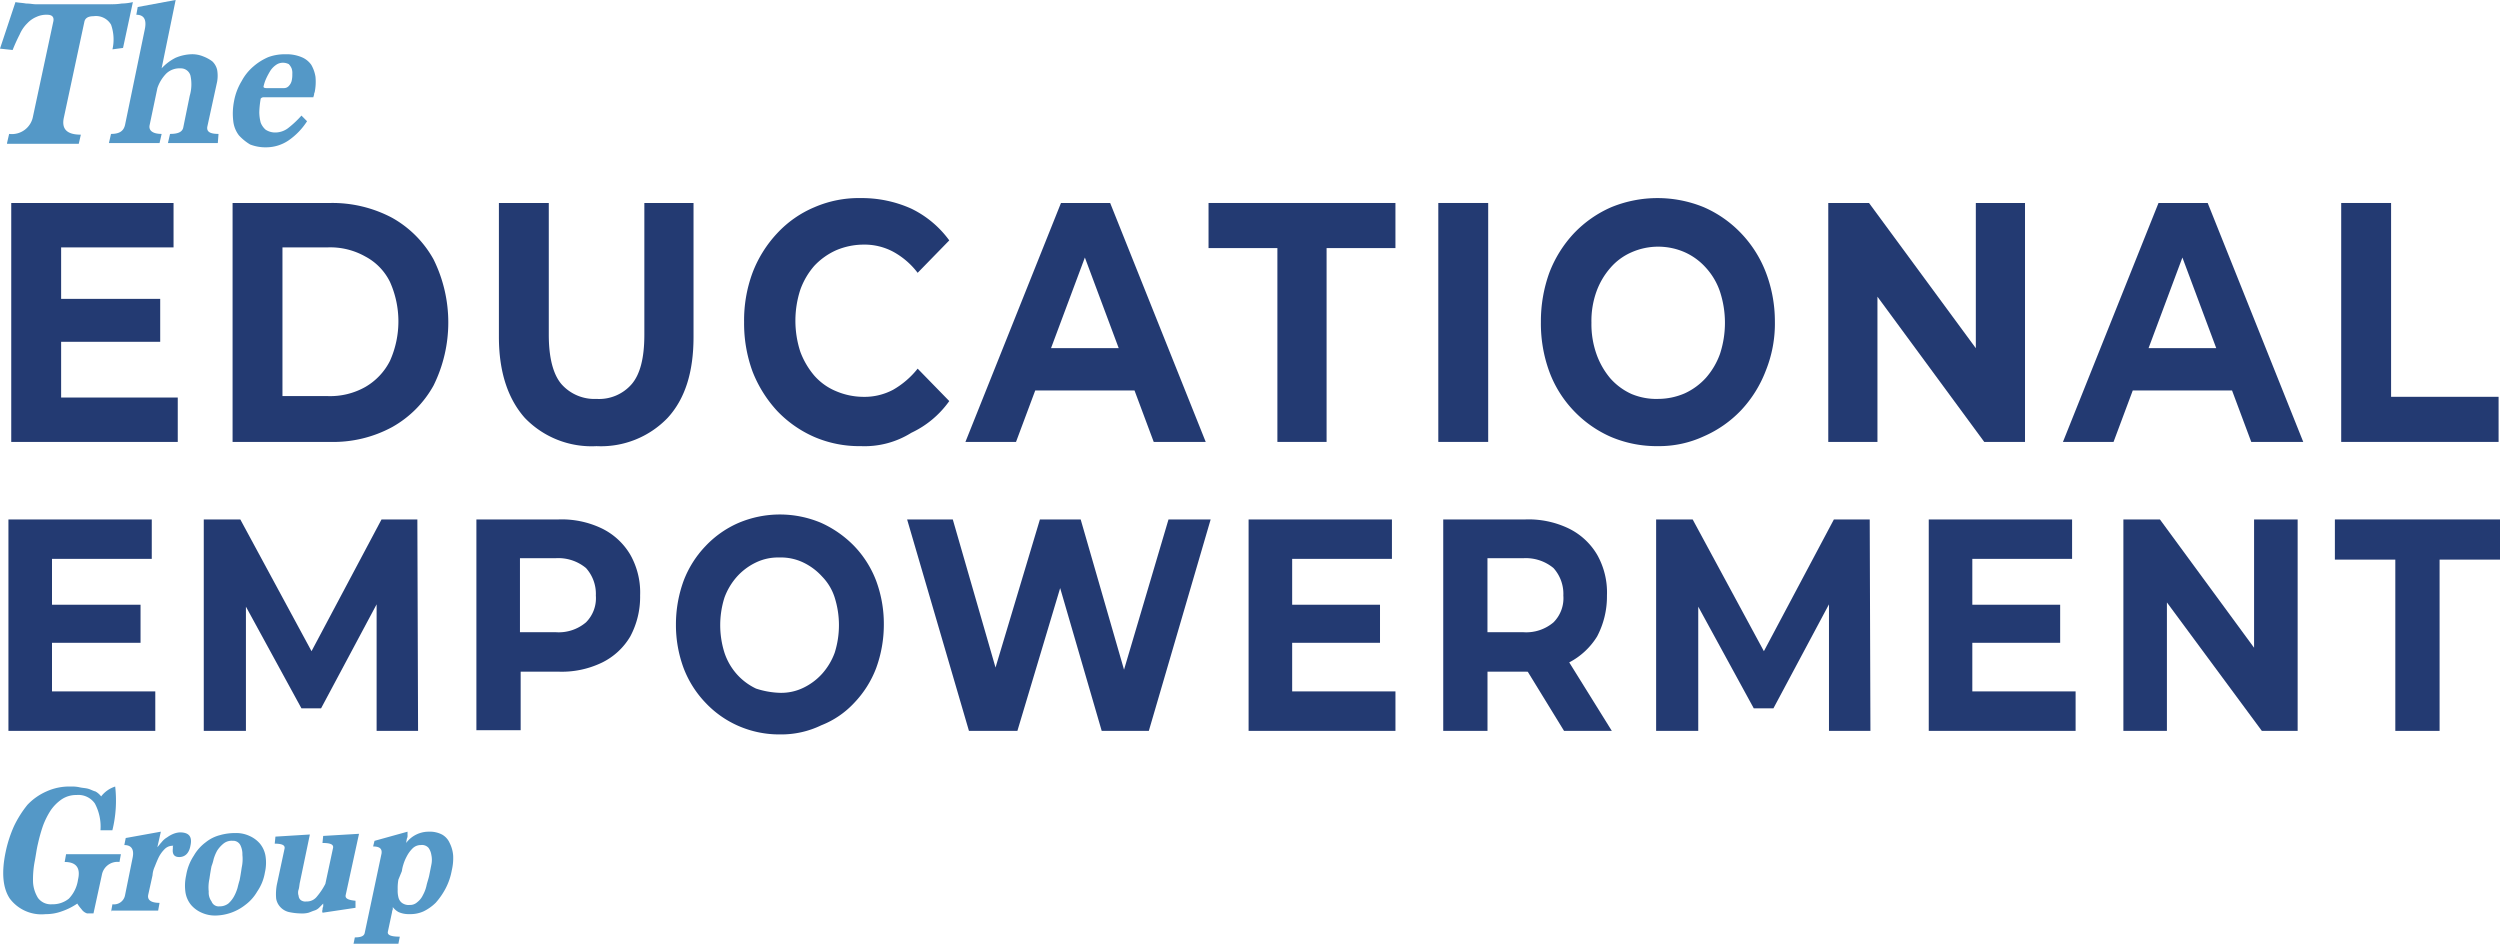
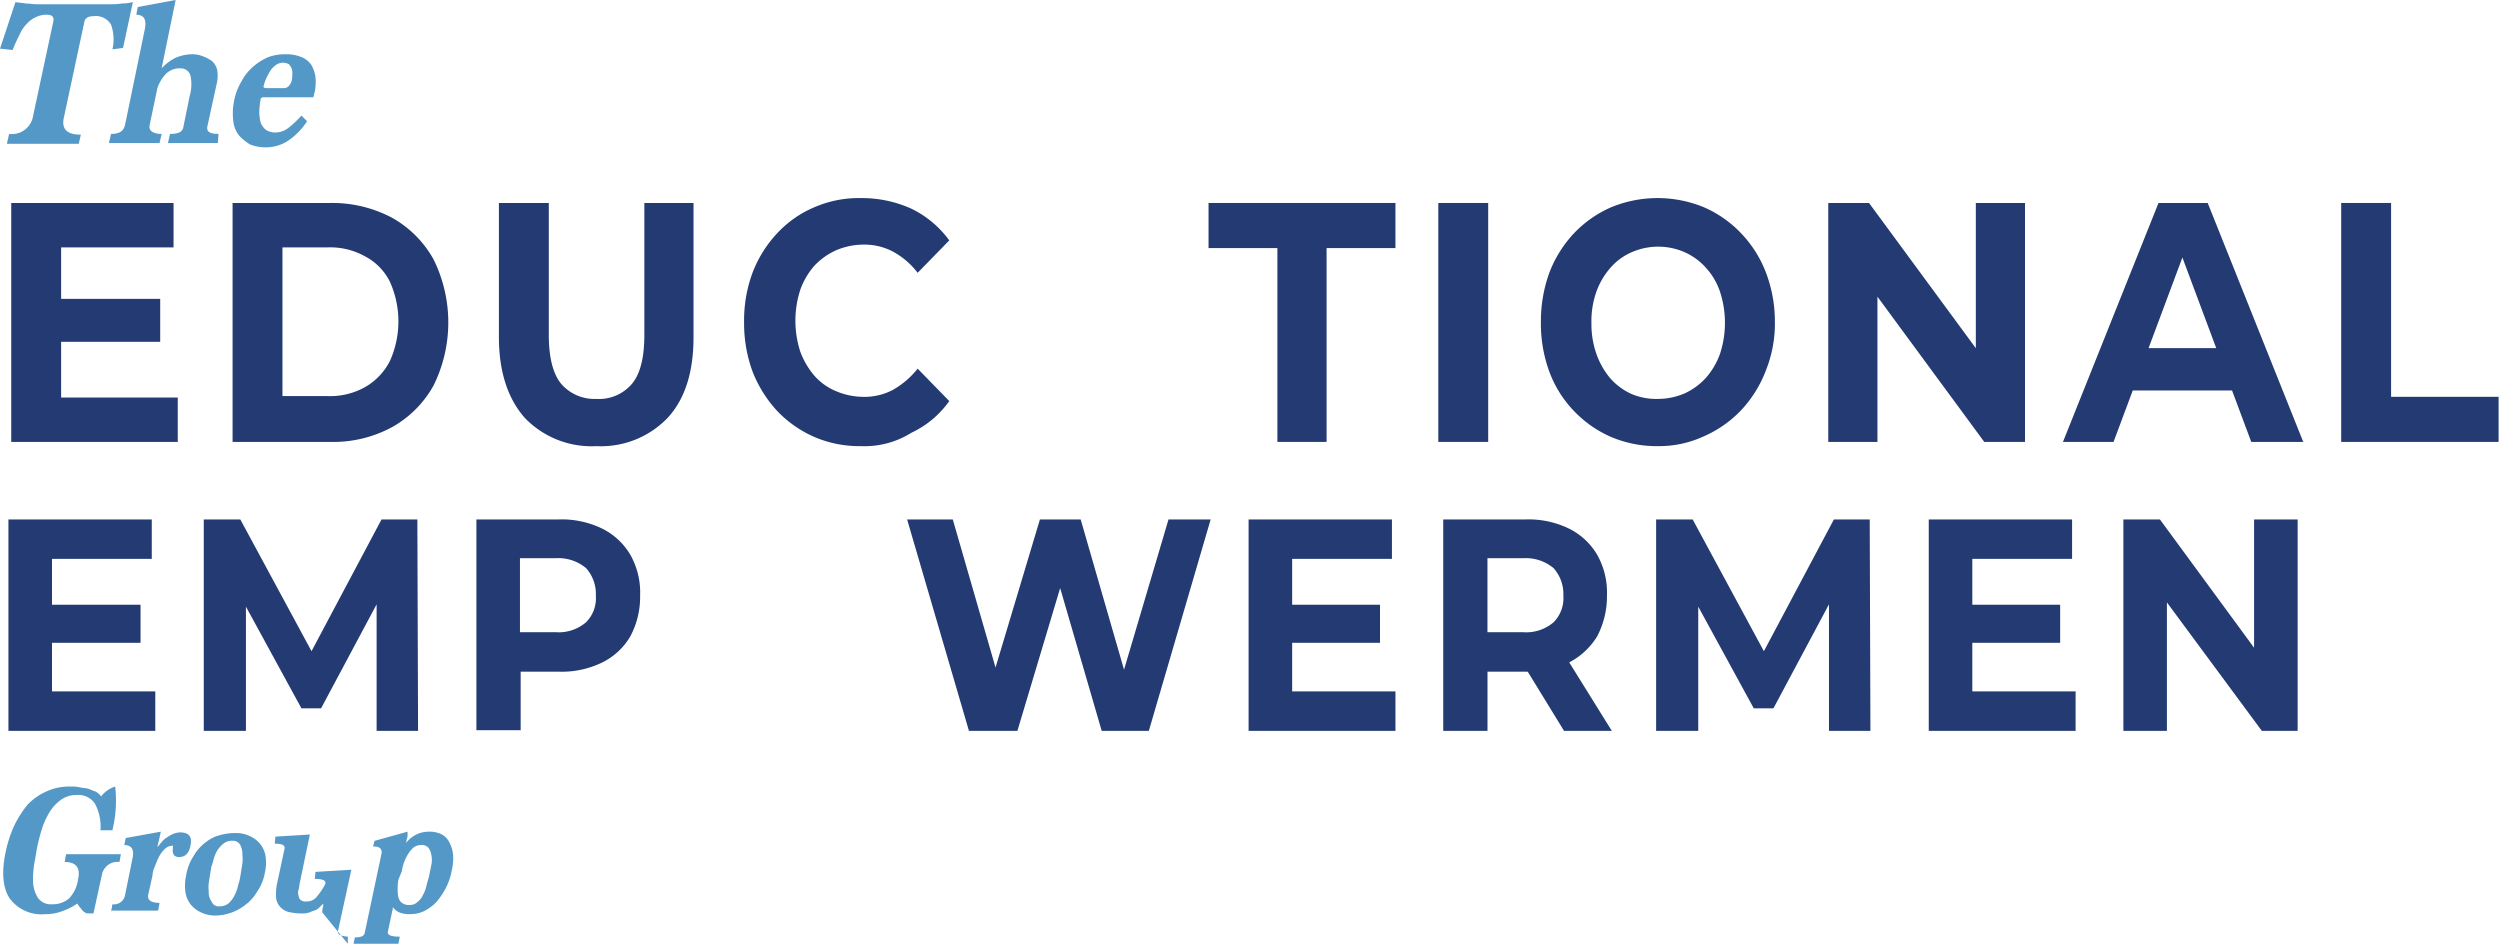
<svg xmlns="http://www.w3.org/2000/svg" width="260" height="98.222" viewBox="0 0 260 98.222">
  <g id="EEGWordMark" transform="translate(-38 -40.8)">
    <g id="Group_730" data-name="Group 730" transform="translate(39.169 61.397)">
      <path id="Path_558" data-name="Path 558" d="M44.788,89.831h12.13v4.618H39.6V69.6H56.48v4.618H44.788ZM44.35,79.569H55.092V84.04H44.35Z" transform="translate(-39.6 -69.087)" fill="#233a72" />
      <path id="Path_559" data-name="Path 559" d="M71.1,94.449V69.6H81.257a13.245,13.245,0,0,1,6.431,1.539A11.131,11.131,0,0,1,92,75.464a14.79,14.79,0,0,1,0,13.121,11.132,11.132,0,0,1-4.311,4.325,12.851,12.851,0,0,1-6.431,1.539Zm5.188-4.765h4.75a7.412,7.412,0,0,0,3.873-.953,6.532,6.532,0,0,0,2.558-2.712,10.046,10.046,0,0,0,0-8.21,5.95,5.95,0,0,0-2.558-2.639,7.411,7.411,0,0,0-3.873-.953h-4.75Z" transform="translate(-48.081 -69.087)" fill="#233a72" />
      <path id="Path_560" data-name="Path 560" d="M119.157,94.889a9.622,9.622,0,0,1-7.454-2.932c-1.754-1.979-2.7-4.764-2.7-8.429V69.6h5.188V83.307c0,2.346.438,4.1,1.315,5.131a4.582,4.582,0,0,0,3.654,1.539,4.482,4.482,0,0,0,3.654-1.539c.877-1.026,1.315-2.712,1.315-5.131V69.6h5.115V83.527c0,3.665-.877,6.45-2.7,8.429A9.608,9.608,0,0,1,119.157,94.889Z" transform="translate(-58.286 -69.087)" fill="#233a72" />
      <path id="Path_561" data-name="Path 561" d="M156.03,94.7a11.809,11.809,0,0,1-4.823-.953,11.949,11.949,0,0,1-3.873-2.712,13,13,0,0,1-2.558-4.1A14.543,14.543,0,0,1,143.9,81.8a14.256,14.256,0,0,1,.877-5.131,12.533,12.533,0,0,1,2.558-4.1,11.217,11.217,0,0,1,3.873-2.712,11.572,11.572,0,0,1,4.823-.953,12.531,12.531,0,0,1,5.261,1.1,10.606,10.606,0,0,1,3.946,3.3l-3.288,3.372a8.044,8.044,0,0,0-2.558-2.2,6.326,6.326,0,0,0-3.069-.733,7.335,7.335,0,0,0-2.85.586,7.111,7.111,0,0,0-2.265,1.613,7.723,7.723,0,0,0-1.461,2.492,10.423,10.423,0,0,0,0,6.45,8.3,8.3,0,0,0,1.461,2.492,6.133,6.133,0,0,0,2.265,1.613,7.335,7.335,0,0,0,2.85.586,6.326,6.326,0,0,0,3.069-.733,8.911,8.911,0,0,0,2.558-2.2l3.288,3.372a10.068,10.068,0,0,1-3.946,3.3A9.145,9.145,0,0,1,156.03,94.7Z" transform="translate(-67.683 -68.9)" fill="#233a72" />
-       <path id="Path_562" data-name="Path 562" d="M175.4,94.449,185.338,69.6h5.115l9.938,24.849h-5.408L186.8,72.532h2.046l-8.184,21.917Zm4.969-5.351,1.388-4.4H193.23l1.388,4.4Z" transform="translate(-76.165 -69.087)" fill="#233a72" />
      <path id="Path_563" data-name="Path 563" d="M217.161,94.449V74.291H210V69.6h19.438v4.691h-7.161V94.449Z" transform="translate(-85.481 -69.087)" fill="#233a72" />
      <path id="Path_564" data-name="Path 564" d="M242.7,94.449V69.6h5.188V94.449Z" transform="translate(-94.285 -69.087)" fill="#233a72" />
      <path id="Path_565" data-name="Path 565" d="M269.5,94.7a12.156,12.156,0,0,1-4.9-.953,11.948,11.948,0,0,1-3.873-2.712,11.814,11.814,0,0,1-2.558-4.1A14.544,14.544,0,0,1,257.3,81.8a14.838,14.838,0,0,1,.877-5.131,12.53,12.53,0,0,1,2.558-4.1,11.948,11.948,0,0,1,3.873-2.712,12.681,12.681,0,0,1,9.646,0,11.95,11.95,0,0,1,3.873,2.712,12.213,12.213,0,0,1,2.558,4.032,14.25,14.25,0,0,1,.95,5.131,13.09,13.09,0,0,1-.95,5.131,12.535,12.535,0,0,1-2.558,4.1,11.95,11.95,0,0,1-3.873,2.712A11.026,11.026,0,0,1,269.5,94.7Zm0-4.911a6.977,6.977,0,0,0,2.777-.586,6.813,6.813,0,0,0,2.192-1.613,7.722,7.722,0,0,0,1.461-2.492,10.422,10.422,0,0,0,0-6.45,7.016,7.016,0,0,0-1.461-2.492,6.532,6.532,0,0,0-2.192-1.613,6.868,6.868,0,0,0-5.554,0,6.105,6.105,0,0,0-2.192,1.613,7.724,7.724,0,0,0-1.462,2.492,9.055,9.055,0,0,0-.512,3.225,9.33,9.33,0,0,0,.512,3.225,8.076,8.076,0,0,0,1.462,2.566,6.531,6.531,0,0,0,2.192,1.613A6.706,6.706,0,0,0,269.5,89.791Z" transform="translate(-98.216 -68.9)" fill="#233a72" />
      <path id="Path_566" data-name="Path 566" d="M298.2,94.449V69.6h4.238l13.154,17.885h-2.046V69.6h5.115V94.449h-4.238L301.269,76.564h2.046V94.449Z" transform="translate(-109.229 -69.087)" fill="#233a72" />
      <path id="Path_567" data-name="Path 567" d="M331.6,94.449,341.538,69.6h5.115l9.938,24.849h-5.407L343,72.532h2.046l-8.184,21.917Zm4.969-5.351,1.388-4.4H349.43l1.388,4.4Z" transform="translate(-118.222 -69.087)" fill="#233a72" />
      <path id="Path_568" data-name="Path 568" d="M371.2,94.449V69.6h5.188V89.758h11.18v4.691Z" transform="translate(-128.884 -69.087)" fill="#233a72" />
    </g>
    <g id="Group_731" data-name="Group 731" transform="translate(38.877 94.309)">
      <path id="Path_569" data-name="Path 569" d="M43.731,132.385H54.473v4.1H39.2V114.5H54.107v4.1H43.731Zm-.292-9.016h9.5v3.958h-9.5Z" transform="translate(-39.2 -113.987)" fill="#233a72" />
      <path id="Path_570" data-name="Path 570" d="M67,136.49V114.5h3.8l8.4,15.54H77.23l8.257-15.54h3.727l.073,21.99H84.976V121.83h.8L79.2,134.144H77.157L70.435,121.83h.95v14.66Z" transform="translate(-46.685 -113.987)" fill="#233a72" />
      <path id="Path_571" data-name="Path 571" d="M105.8,136.49V114.5h8.55a9.624,9.624,0,0,1,4.531.953,6.993,6.993,0,0,1,2.923,2.712,7.974,7.974,0,0,1,1.023,4.251,8.707,8.707,0,0,1-1.023,4.251,6.96,6.96,0,0,1-2.923,2.712,9.624,9.624,0,0,1-4.531.953h-5.992l2.046-2.272v8.356h-4.6Zm4.531-7.843-2.046-2.419h5.773A4.376,4.376,0,0,0,117.2,125.2a3.553,3.553,0,0,0,1.023-2.785,4.013,4.013,0,0,0-1.023-2.859,4.5,4.5,0,0,0-3.142-1.026h-5.773l2.046-2.419Z" transform="translate(-57.132 -113.987)" fill="#233a72" />
-       <path id="Path_572" data-name="Path 572" d="M145.015,136.67a10.551,10.551,0,0,1-4.311-.88,10.428,10.428,0,0,1-3.434-2.419A10.717,10.717,0,0,1,135,129.779a12.889,12.889,0,0,1-.8-4.545,13.2,13.2,0,0,1,.8-4.545,10.717,10.717,0,0,1,2.265-3.592,10.428,10.428,0,0,1,3.434-2.419,11.006,11.006,0,0,1,8.623,0,11.242,11.242,0,0,1,3.434,2.419,10.717,10.717,0,0,1,2.265,3.592,12.887,12.887,0,0,1,.8,4.545,13.194,13.194,0,0,1-.8,4.545,10.716,10.716,0,0,1-2.265,3.592,9.273,9.273,0,0,1-3.434,2.346A9.526,9.526,0,0,1,145.015,136.67Zm0-4.325a5.281,5.281,0,0,0,2.411-.513,6.3,6.3,0,0,0,1.973-1.466,6.771,6.771,0,0,0,1.315-2.2,9.539,9.539,0,0,0,0-5.717,5.523,5.523,0,0,0-1.315-2.2,6.3,6.3,0,0,0-1.973-1.466,5.386,5.386,0,0,0-2.484-.513,5.281,5.281,0,0,0-2.411.513,6.3,6.3,0,0,0-1.973,1.466,6.772,6.772,0,0,0-1.315,2.2,9.538,9.538,0,0,0,0,5.717,6.4,6.4,0,0,0,1.315,2.272,6.3,6.3,0,0,0,1.973,1.466A8.806,8.806,0,0,0,145.015,132.345Z" transform="translate(-64.779 -113.8)" fill="#233a72" />
      <path id="Path_573" data-name="Path 573" d="M173.531,136.49,167.1,114.5h4.75l5.627,19.5h-2.411l5.846-19.5h4.238l5.627,19.5h-2.265l5.773-19.5h4.384l-6.431,21.99h-4.9l-4.969-17.079h1.315l-5.115,17.079Z" transform="translate(-73.637 -113.987)" fill="#233a72" />
      <path id="Path_574" data-name="Path 574" d="M220.231,132.385h10.742v4.1H215.7V114.5h14.907v4.1H220.231Zm-.365-9.016h9.5v3.958h-9.5Z" transform="translate(-86.723 -113.987)" fill="#233a72" />
      <path id="Path_575" data-name="Path 575" d="M243.4,136.49V114.5h8.55a9.624,9.624,0,0,1,4.531.953,6.993,6.993,0,0,1,2.923,2.712,7.974,7.974,0,0,1,1.023,4.251,8.915,8.915,0,0,1-1.023,4.251,7.455,7.455,0,0,1-2.923,2.712,9.624,9.624,0,0,1-4.531.953h-5.992l2.046-2.2v8.356Zm4.6-7.843-2.046-2.419h5.773a4.376,4.376,0,0,0,3.142-1.026,3.553,3.553,0,0,0,1.023-2.785,4.013,4.013,0,0,0-1.023-2.859,4.5,4.5,0,0,0-3.142-1.026h-5.773L248,116.113Zm7.965,7.843-4.9-7.99h4.9l4.969,7.99Z" transform="translate(-94.181 -113.987)" fill="#233a72" />
      <path id="Path_576" data-name="Path 576" d="M273.7,136.49V114.5h3.8l8.4,15.54H283.93l8.257-15.54h3.727l.073,21.99h-4.311V121.83h.8L285.9,134.144h-2.046l-6.723-12.314h.95v14.66Z" transform="translate(-102.34 -113.987)" fill="#233a72" />
      <path id="Path_577" data-name="Path 577" d="M317.031,132.385h10.742v4.1H312.5V114.5h14.907v4.1H317.031Zm-.365-9.016h9.5v3.958h-9.5Z" transform="translate(-112.787 -113.987)" fill="#233a72" />
      <path id="Path_578" data-name="Path 578" d="M340.2,136.49V114.5H344l11.619,15.833h-1.827V114.5h4.531v21.99H354.6L342.9,120.657h1.827V136.49Z" transform="translate(-120.245 -113.987)" fill="#233a72" />
-       <path id="Path_579" data-name="Path 579" d="M376.585,136.49V118.678H370.3V114.5h17.173v4.178h-6.284V136.49Z" transform="translate(-128.349 -113.987)" fill="#233a72" />
    </g>
    <g id="Group_732" data-name="Group 732" transform="translate(38 40.8)">
      <path id="Path_580" data-name="Path 580" d="M38.731,55.76l.219-.953a2.23,2.23,0,0,0,2.485-1.833l2.119-9.9q.11-.66-.658-.66a2.434,2.434,0,0,0-1.1.22,2.781,2.781,0,0,0-.95.66,3.666,3.666,0,0,0-.8,1.173,17.225,17.225,0,0,0-.731,1.613L38,45.938,39.608,41.1c.365.073.731.073,1.1.147.438,0,.731.073.95.073h7.892a6.291,6.291,0,0,0,1.1-.073,5.663,5.663,0,0,0,1.169-.147l-1.023,4.765-1.1.147a4.64,4.64,0,0,0-.146-2.566,1.815,1.815,0,0,0-1.827-.88c-.585,0-.877.22-.95.586l-2.119,9.9c-.292,1.246.292,1.833,1.754,1.833l-.219.953H38.731Z" transform="translate(-38 -40.88)" fill="#5498c7" />
      <path id="Path_581" data-name="Path 581" d="M59.638,55.68l.219-.953c.877,0,1.315-.22,1.388-.733l.658-3.225a4.26,4.26,0,0,0,.073-2.126,1.032,1.032,0,0,0-1.023-.733,1.987,1.987,0,0,0-1.461.513,3.951,3.951,0,0,0-.95,1.539l-.8,3.812c-.146.586.292.953,1.242.953l-.219.953H53.5l.219-.953c.877,0,1.315-.293,1.462-.953l2.046-9.9q.329-1.539-.877-1.539l.146-.806,3.946-.733-1.461,7.11a5.113,5.113,0,0,1,1.461-1.1,4.629,4.629,0,0,1,1.681-.366,3.021,3.021,0,0,1,1.169.22,3.933,3.933,0,0,1,.95.513,1.76,1.76,0,0,1,.512.88,3.562,3.562,0,0,1,0,1.246L63.73,53.994c-.073.513.292.733,1.169.733l-.073.953Z" transform="translate(-42.173 -40.8)" fill="#5498c7" />
      <path id="Path_582" data-name="Path 582" d="M78.855,55.464a7.037,7.037,0,0,1-1.9,1.979,4.164,4.164,0,0,1-2.265.733,4.41,4.41,0,0,1-1.754-.293,5.106,5.106,0,0,1-1.169-.953,2.956,2.956,0,0,1-.585-1.466,6.649,6.649,0,0,1,.073-2.052,6.13,6.13,0,0,1,.8-2.126A5.222,5.222,0,0,1,73.3,49.746a5.844,5.844,0,0,1,1.535-.953A4.9,4.9,0,0,1,76.59,48.5a4.05,4.05,0,0,1,1.681.293,2.3,2.3,0,0,1,1.023.806,3.616,3.616,0,0,1,.438,1.246,5.45,5.45,0,0,1-.073,1.539c0,.073-.073.147-.073.293,0,.073-.073.22-.073.293H74.325a.379.379,0,0,0-.292.147,10.047,10.047,0,0,0-.146,1.393,4.45,4.45,0,0,0,.146,1.1,1.871,1.871,0,0,0,.512.733,1.824,1.824,0,0,0,.95.293,2.229,2.229,0,0,0,1.462-.513,10.284,10.284,0,0,0,1.315-1.246Zm-2.411-3.445a.662.662,0,0,0,.512-.22,1.182,1.182,0,0,0,.292-.513,2.757,2.757,0,0,0,.073-.733,1.433,1.433,0,0,0-.073-.586,1.534,1.534,0,0,0-.292-.44,1.373,1.373,0,0,0-.585-.147,1.232,1.232,0,0,0-.731.22,2.228,2.228,0,0,0-.585.586,8,8,0,0,0-.438.806,4.14,4.14,0,0,0-.292.88c0,.073.073.147.292.147Z" transform="translate(-46.921 -42.856)" fill="#5498c7" />
    </g>
    <g id="Group_733" data-name="Group 733" transform="translate(38.338 122.603)">
      <path id="Path_583" data-name="Path 583" d="M47.186,165.594a1.136,1.136,0,0,1-.585-.44,4.062,4.062,0,0,1-.438-.586,6.614,6.614,0,0,1-1.608.806,4.783,4.783,0,0,1-1.681.293,4.12,4.12,0,0,1-3.727-1.613q-1.1-1.649-.438-4.838a13.115,13.115,0,0,1,.877-2.712,11.205,11.205,0,0,1,1.388-2.2,6.063,6.063,0,0,1,1.973-1.393,5.7,5.7,0,0,1,2.558-.513,3.546,3.546,0,0,1,.877.073c.292.073.585.073.877.147s.512.22.8.293a1.971,1.971,0,0,1,.585.513,2.974,2.974,0,0,1,1.461-1.026,12.924,12.924,0,0,1-.292,4.545H48.574a5.083,5.083,0,0,0-.585-2.785,2.086,2.086,0,0,0-1.9-.88,2.7,2.7,0,0,0-1.535.44,4.445,4.445,0,0,0-1.169,1.173,8.282,8.282,0,0,0-.8,1.613,17.15,17.15,0,0,0-.512,1.833c-.146.586-.219,1.246-.365,1.979a10.056,10.056,0,0,0-.146,2.052,3.5,3.5,0,0,0,.512,1.613,1.651,1.651,0,0,0,1.461.66,2.661,2.661,0,0,0,1.754-.586,3.569,3.569,0,0,0,.95-1.979c.292-1.246-.219-1.833-1.388-1.833l.146-.806h5.7l-.146.806a1.65,1.65,0,0,0-1.827,1.319l-.877,4.031Z" transform="translate(-38.463 -152.4)" fill="#5498c7" />
      <path id="Path_584" data-name="Path 584" d="M53.8,167.156l.146-.806a1.166,1.166,0,0,0,1.315-.953l.8-3.958c.146-.806-.146-1.246-.877-1.246l.146-.733,3.654-.66-.365,1.613c.146-.147.292-.366.438-.513a1.971,1.971,0,0,1,.585-.513,2.961,2.961,0,0,1,.658-.367,2.129,2.129,0,0,1,.658-.147c.95,0,1.315.44,1.1,1.393-.146.806-.585,1.173-1.169,1.173q-.767,0-.658-.88v-.147c0-.073,0-.147.073-.147h-.146a1.172,1.172,0,0,0-.8.367,3.254,3.254,0,0,0-.585.806c-.146.293-.292.66-.438,1.026a2.541,2.541,0,0,0-.219.88l-.438,1.979c-.146.586.292.88,1.169.88l-.146.806H53.8Z" transform="translate(-42.592 -154.109)" fill="#5498c7" />
      <path id="Path_585" data-name="Path 585" d="M72.64,163.1a4.891,4.891,0,0,1-.8,1.979,4.589,4.589,0,0,1-1.242,1.393,5.144,5.144,0,0,1-3,1.1,3.38,3.38,0,0,1-1.535-.293,3.053,3.053,0,0,1-1.1-.806,2.719,2.719,0,0,1-.585-1.319,4.872,4.872,0,0,1,.073-1.759,5.243,5.243,0,0,1,.8-2.052,4.59,4.59,0,0,1,1.242-1.393,3.927,3.927,0,0,1,1.461-.733,5.682,5.682,0,0,1,1.608-.22,3.263,3.263,0,0,1,1.462.293,3.053,3.053,0,0,1,1.1.806,2.719,2.719,0,0,1,.585,1.319A4.482,4.482,0,0,1,72.64,163.1Zm-4.75,3.518a1.466,1.466,0,0,0,.95-.293,2.868,2.868,0,0,0,.585-.733,4.494,4.494,0,0,0,.365-.88c.073-.293.146-.586.219-.806q.11-.55.219-1.319a4.121,4.121,0,0,0,.073-1.319,2.134,2.134,0,0,0-.219-1.026.839.839,0,0,0-.8-.44,1.345,1.345,0,0,0-.95.293,3.149,3.149,0,0,0-.658.733,4.492,4.492,0,0,0-.365.88,4.561,4.561,0,0,1-.219.733q-.11.55-.219,1.319a4.121,4.121,0,0,0-.073,1.319,1.555,1.555,0,0,0,.292,1.026A.79.79,0,0,0,67.89,166.623Z" transform="translate(-45.429 -154.162)" fill="#5498c7" />
-       <path id="Path_586" data-name="Path 586" d="M82.069,167.31c0-.073-.073-.147,0-.293a.8.8,0,0,1,.073-.366v-.293l-.438.44a1.178,1.178,0,0,1-.512.293c-.219.073-.365.147-.585.22a2.731,2.731,0,0,1-.8.073,6.419,6.419,0,0,1-1.242-.147,1.752,1.752,0,0,1-.877-.513,1.673,1.673,0,0,1-.438-.88,5.273,5.273,0,0,1,.073-1.466l.8-3.738c.073-.367-.292-.513-1.023-.513l.073-.733,3.581-.22-1.023,4.911c-.073.293-.073.586-.146.806a.994.994,0,0,0,0,.66.627.627,0,0,0,.219.44.785.785,0,0,0,.585.147,1.313,1.313,0,0,0,1.1-.513,6.843,6.843,0,0,0,.877-1.319l.8-3.738c.073-.366-.292-.513-1.1-.513l.073-.733,3.727-.22-1.388,6.377c-.073.367.292.513,1.023.586v.733Z" transform="translate(-48.866 -154.189)" fill="#5498c7" />
+       <path id="Path_586" data-name="Path 586" d="M82.069,167.31c0-.073-.073-.147,0-.293a.8.8,0,0,1,.073-.366v-.293l-.438.44a1.178,1.178,0,0,1-.512.293c-.219.073-.365.147-.585.22a2.731,2.731,0,0,1-.8.073,6.419,6.419,0,0,1-1.242-.147,1.752,1.752,0,0,1-.877-.513,1.673,1.673,0,0,1-.438-.88,5.273,5.273,0,0,1,.073-1.466l.8-3.738c.073-.367-.292-.513-1.023-.513l.073-.733,3.581-.22-1.023,4.911c-.073.293-.073.586-.146.806a.994.994,0,0,0,0,.66.627.627,0,0,0,.219.44.785.785,0,0,0,.585.147,1.313,1.313,0,0,0,1.1-.513,6.843,6.843,0,0,0,.877-1.319c.073-.366-.292-.513-1.1-.513l.073-.733,3.727-.22-1.388,6.377c-.073.367.292.513,1.023.586v.733Z" transform="translate(-48.866 -154.189)" fill="#5498c7" />
      <path id="Path_587" data-name="Path 587" d="M88.3,170.528l.146-.733c.658,0,.95-.147,1.023-.44l1.754-8.283c.073-.513-.219-.733-.877-.733l.146-.586,3.435-.953v.367a.663.663,0,0,1-.073.367l-.073.44a2.933,2.933,0,0,1,2.338-1.173,2.775,2.775,0,0,1,1.388.293,1.863,1.863,0,0,1,.8.88,3.494,3.494,0,0,1,.365,1.319,5.5,5.5,0,0,1-.146,1.539,6.473,6.473,0,0,1-.658,1.906A7.427,7.427,0,0,1,96.85,166.2a4.8,4.8,0,0,1-1.242.88,3.263,3.263,0,0,1-1.462.293,2.556,2.556,0,0,1-1.169-.22,1.971,1.971,0,0,1-.585-.513v.22c0,.073-.073.147-.073.293l-.438,2.052c-.073.367.365.513,1.242.513l-.146.733H88.3Zm4.677-6.744a4.853,4.853,0,0,0-.073,1.026,2.756,2.756,0,0,0,.073.806,1.007,1.007,0,0,0,.365.586,1.173,1.173,0,0,0,.8.22,1.1,1.1,0,0,0,.8-.293,2,2,0,0,0,.585-.733,3.69,3.69,0,0,0,.365-.953c.073-.367.219-.733.292-1.1l.219-1.1a2.423,2.423,0,0,0,0-1.026,1.7,1.7,0,0,0-.292-.733.909.909,0,0,0-.8-.293,1.208,1.208,0,0,0-.877.366,3.254,3.254,0,0,0-.585.806,4.49,4.49,0,0,0-.365.88,3.728,3.728,0,0,0-.146.66Z" transform="translate(-51.881 -154.109)" fill="#5498c7" />
    </g>
  </g>
</svg>